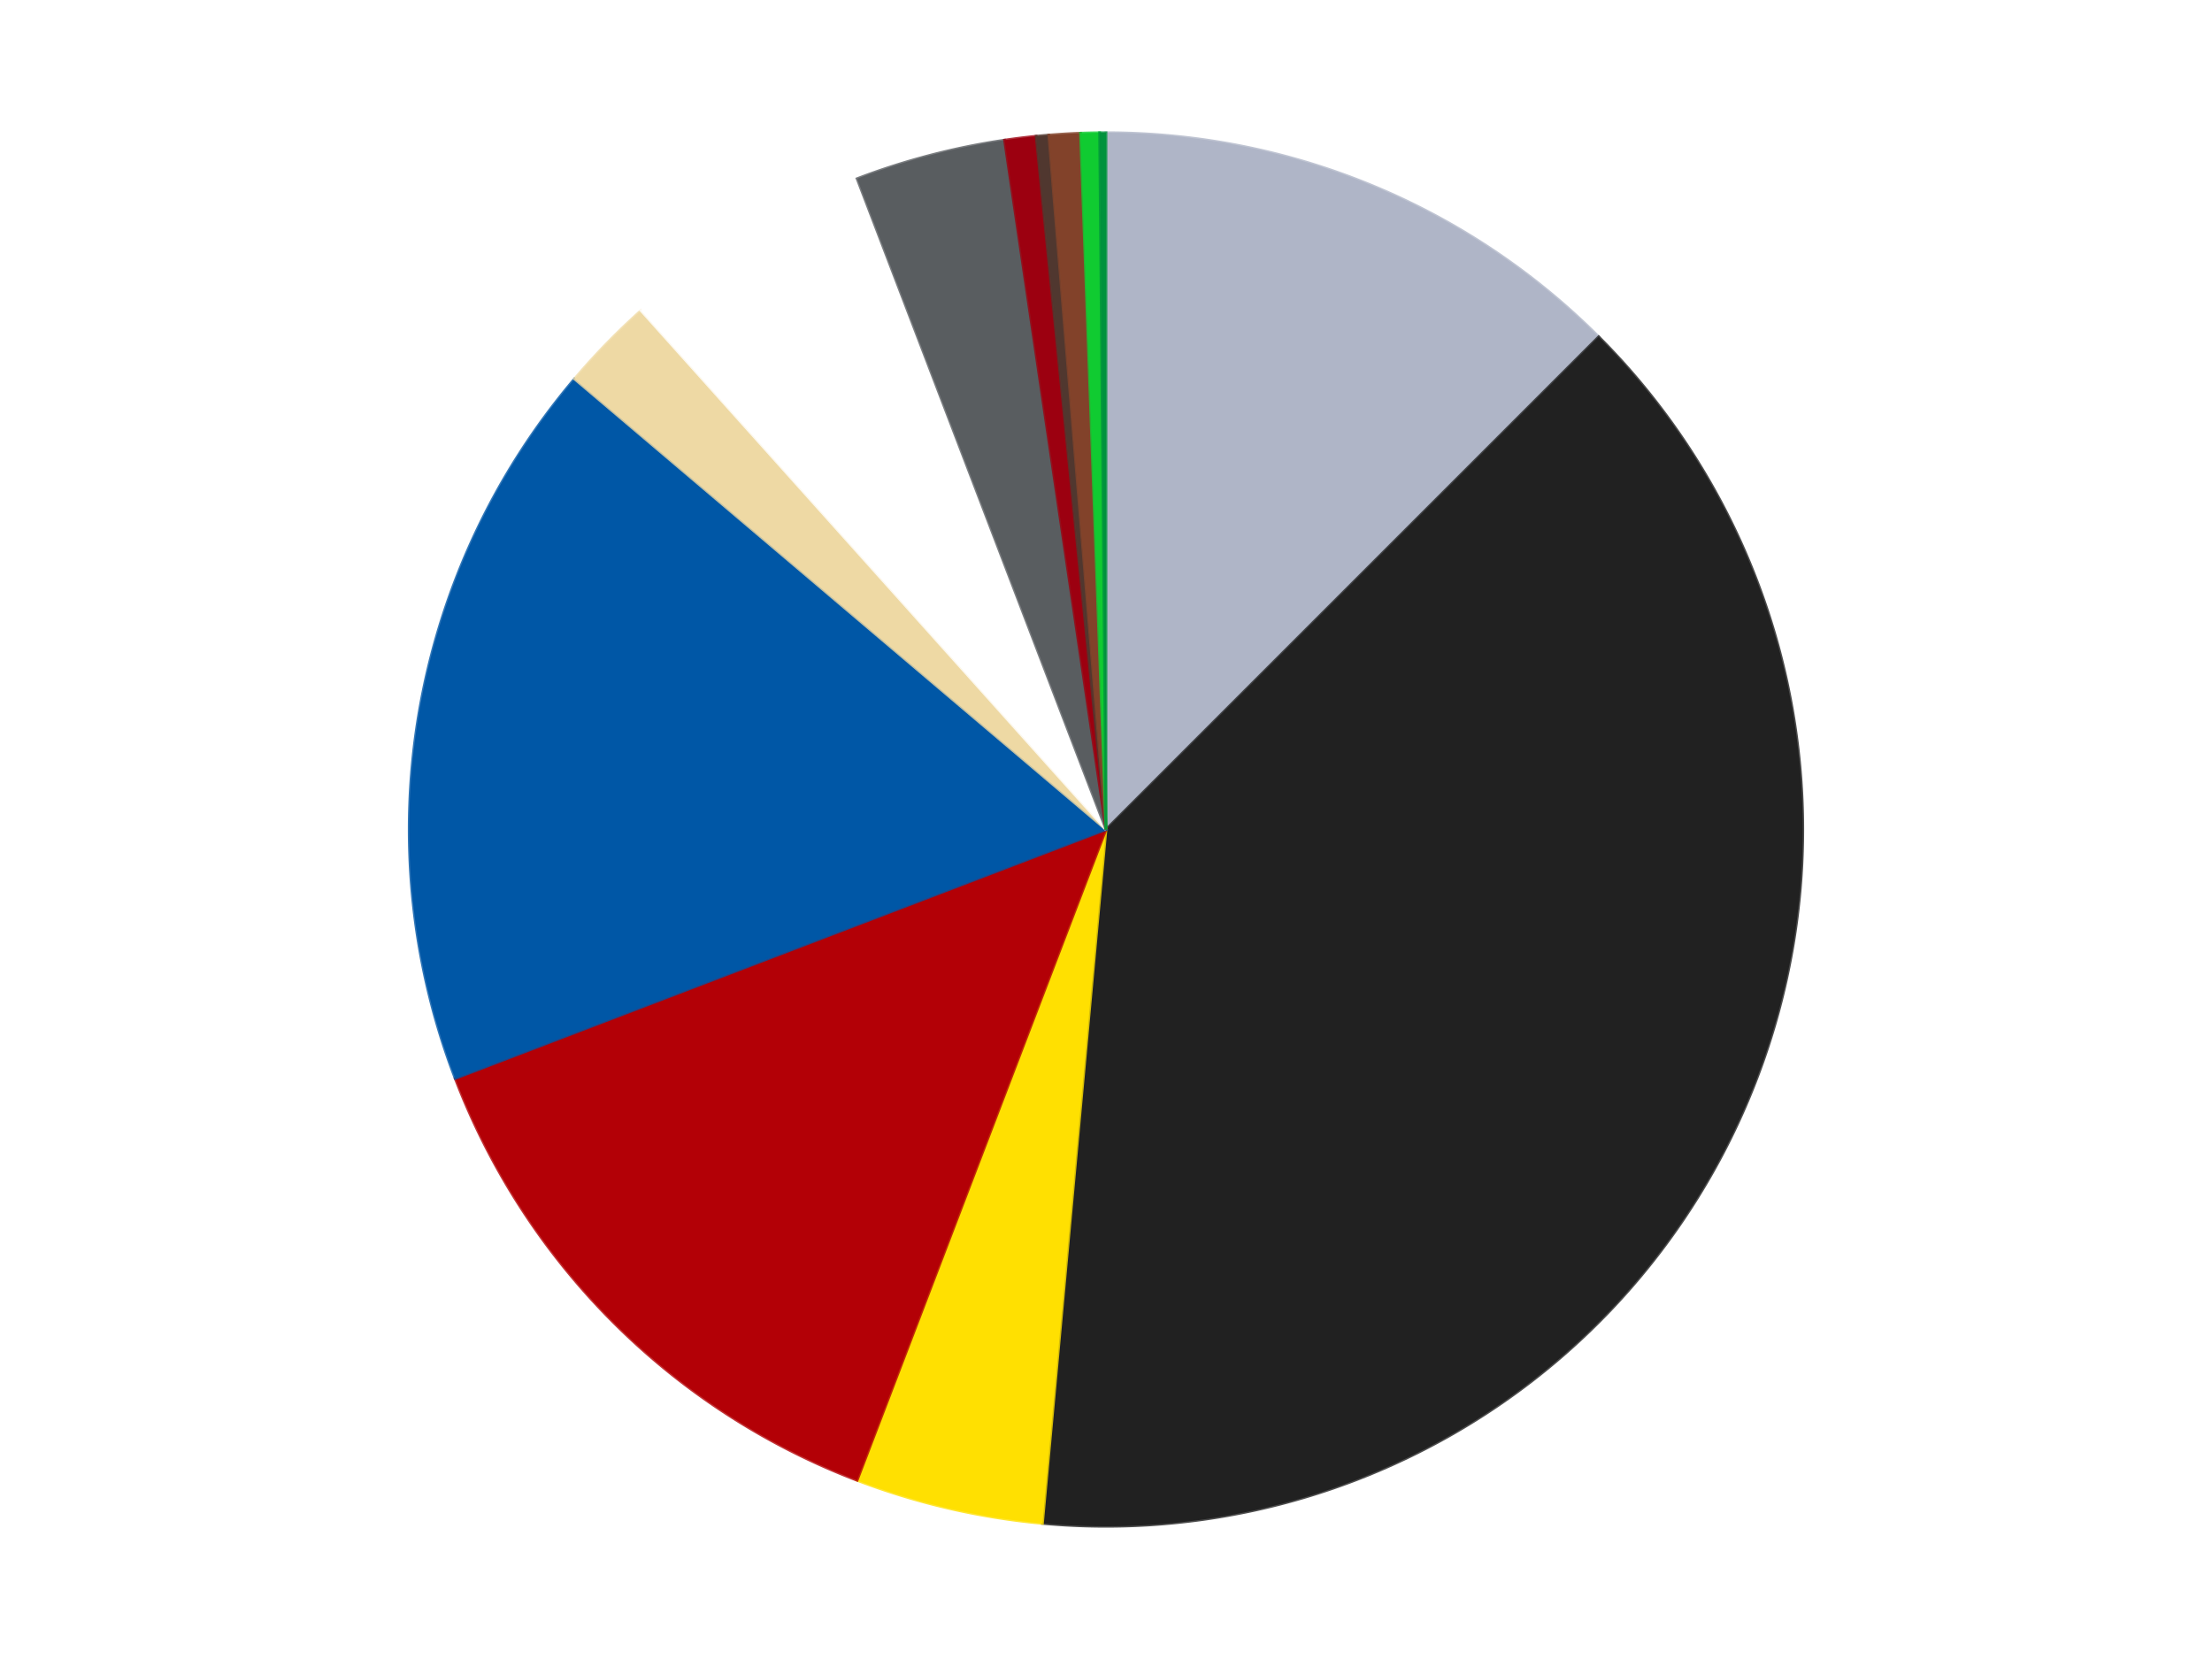
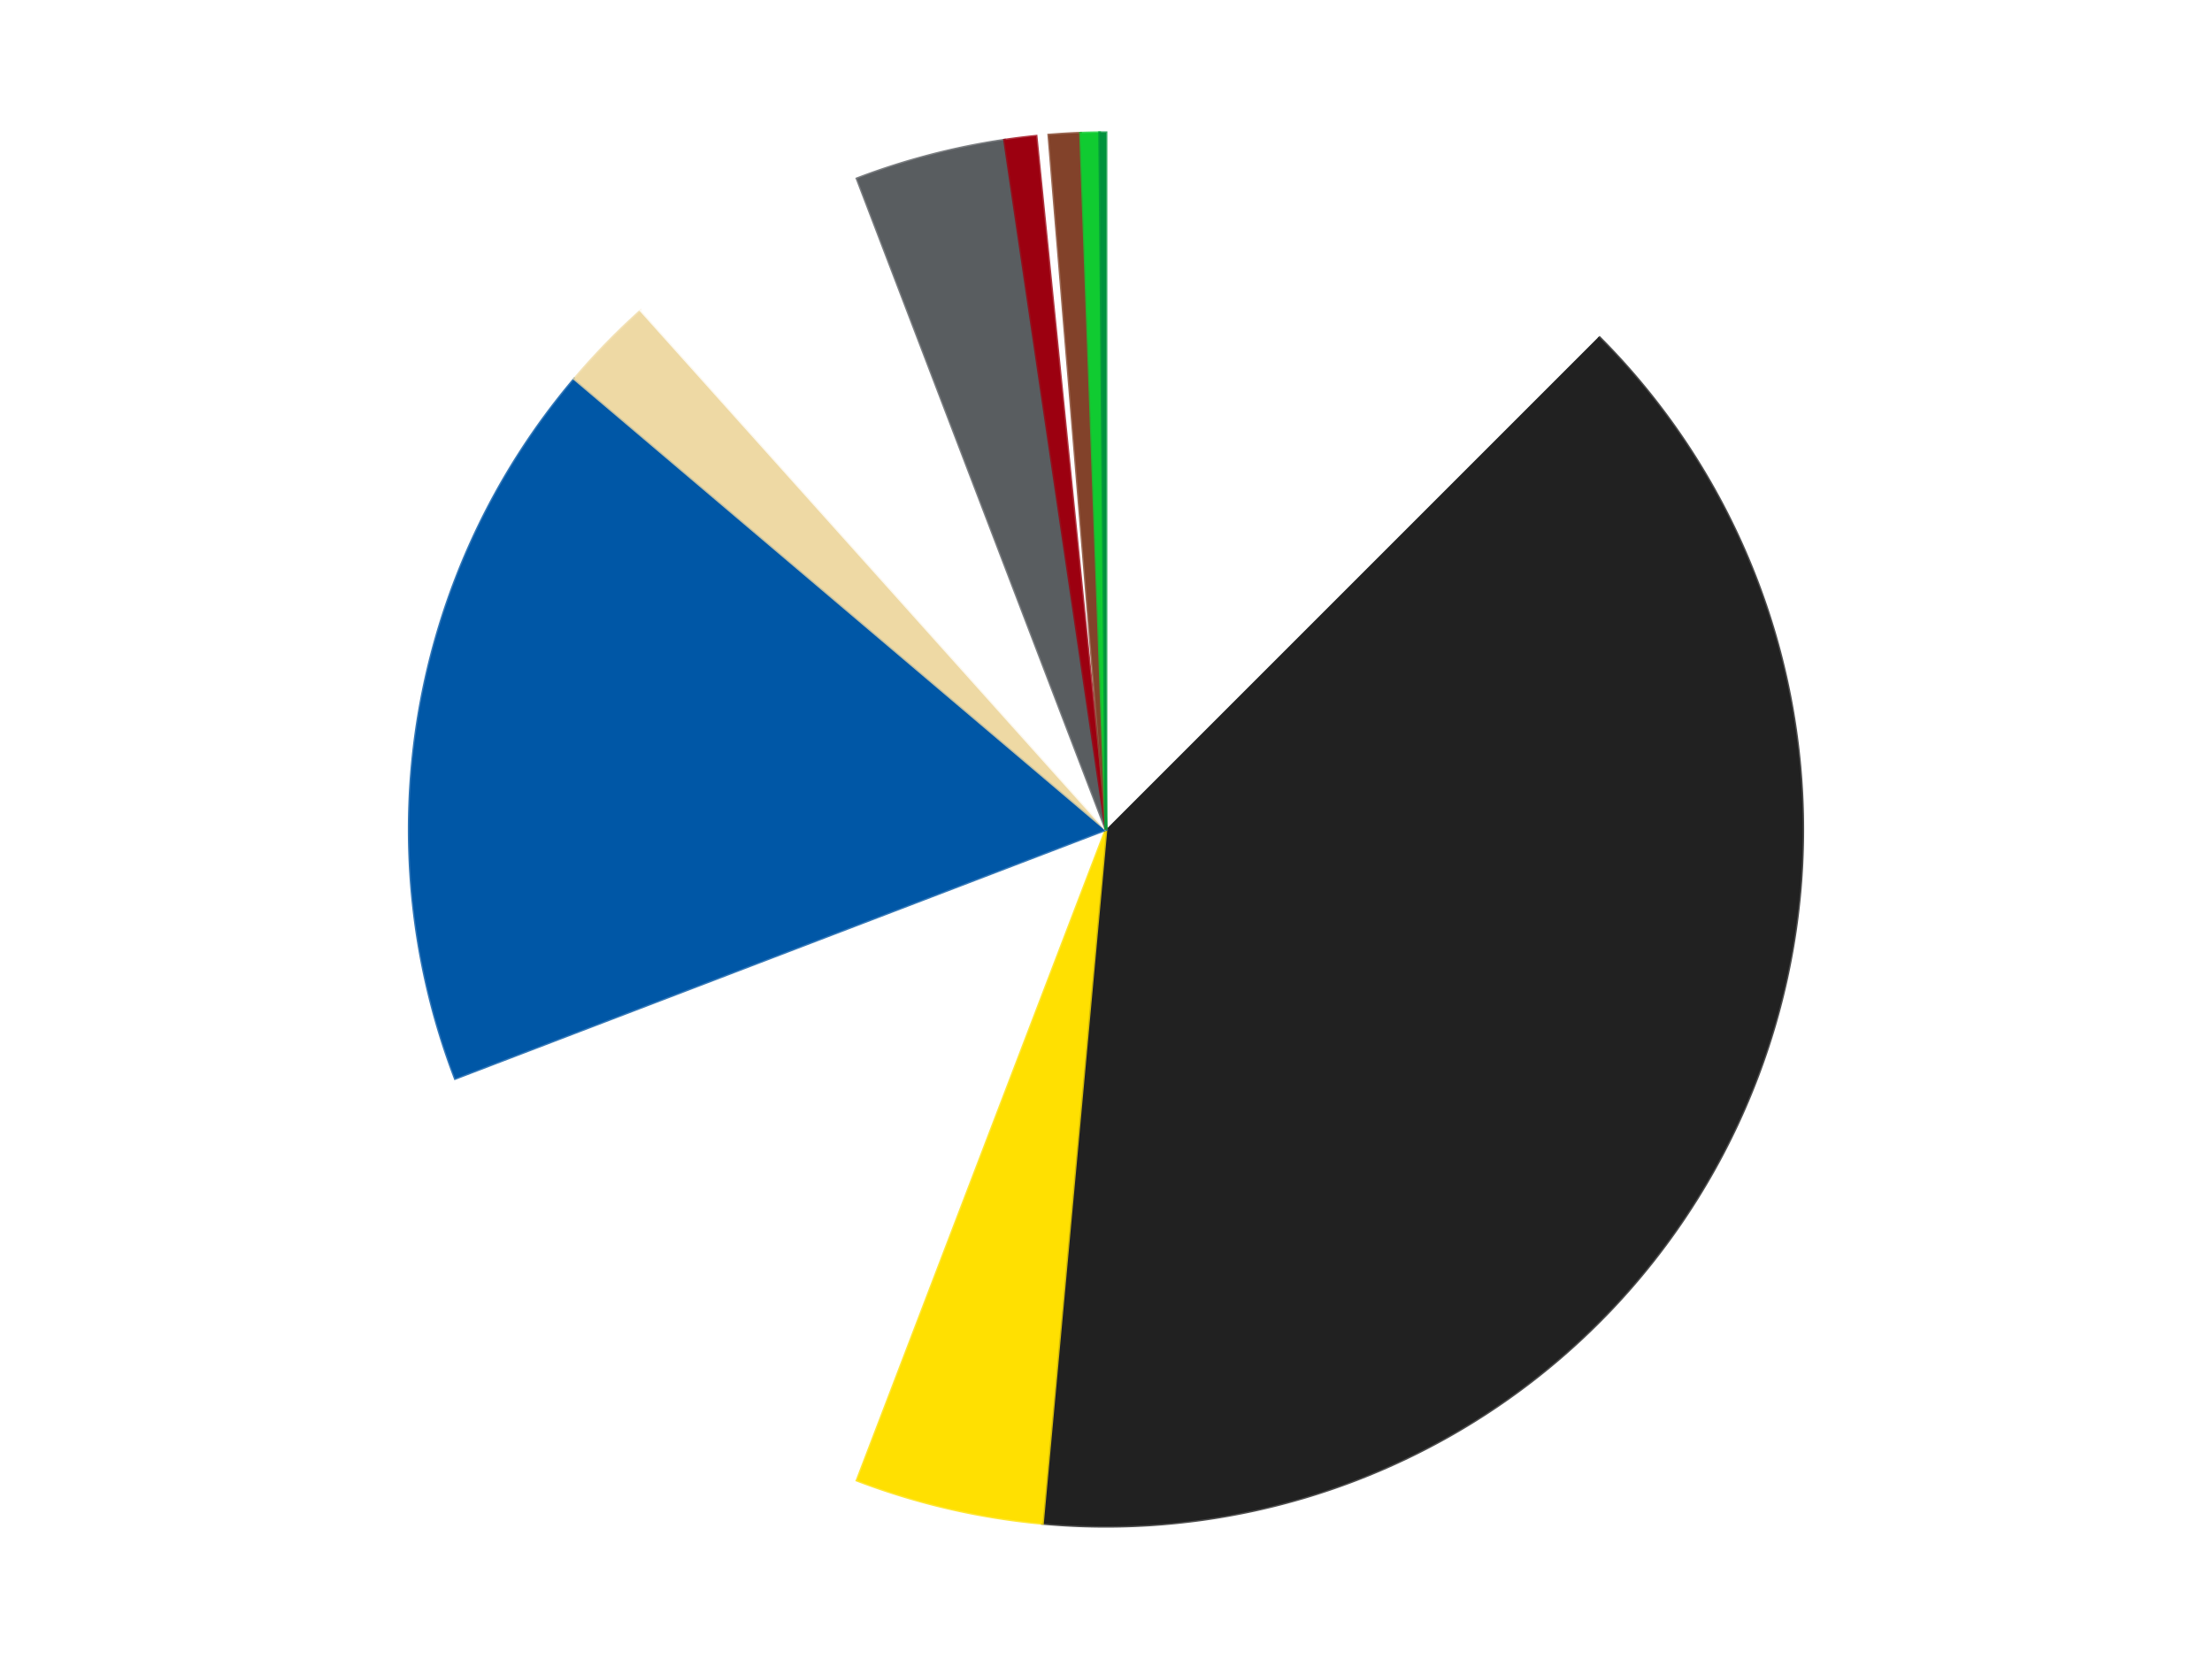
<svg xmlns="http://www.w3.org/2000/svg" xmlns:xlink="http://www.w3.org/1999/xlink" id="chart-6f8a0899-6048-4c62-ba09-7255468a7be4" class="pygal-chart" viewBox="0 0 800 600">
  <defs>
    <style type="text/css">#chart-6f8a0899-6048-4c62-ba09-7255468a7be4{-webkit-user-select:none;-webkit-font-smoothing:antialiased;font-family:Consolas,"Liberation Mono",Menlo,Courier,monospace}#chart-6f8a0899-6048-4c62-ba09-7255468a7be4 .title{font-family:Consolas,"Liberation Mono",Menlo,Courier,monospace;font-size:16px}#chart-6f8a0899-6048-4c62-ba09-7255468a7be4 .legends .legend text{font-family:Consolas,"Liberation Mono",Menlo,Courier,monospace;font-size:14px}#chart-6f8a0899-6048-4c62-ba09-7255468a7be4 .axis text{font-family:Consolas,"Liberation Mono",Menlo,Courier,monospace;font-size:10px}#chart-6f8a0899-6048-4c62-ba09-7255468a7be4 .axis text.major{font-family:Consolas,"Liberation Mono",Menlo,Courier,monospace;font-size:10px}#chart-6f8a0899-6048-4c62-ba09-7255468a7be4 .text-overlay text.value{font-family:Consolas,"Liberation Mono",Menlo,Courier,monospace;font-size:16px}#chart-6f8a0899-6048-4c62-ba09-7255468a7be4 .text-overlay text.label{font-family:Consolas,"Liberation Mono",Menlo,Courier,monospace;font-size:10px}#chart-6f8a0899-6048-4c62-ba09-7255468a7be4 .tooltip{font-family:Consolas,"Liberation Mono",Menlo,Courier,monospace;font-size:14px}#chart-6f8a0899-6048-4c62-ba09-7255468a7be4 text.no_data{font-family:Consolas,"Liberation Mono",Menlo,Courier,monospace;font-size:64px}
#chart-6f8a0899-6048-4c62-ba09-7255468a7be4{background-color:transparent}#chart-6f8a0899-6048-4c62-ba09-7255468a7be4 path,#chart-6f8a0899-6048-4c62-ba09-7255468a7be4 line,#chart-6f8a0899-6048-4c62-ba09-7255468a7be4 rect,#chart-6f8a0899-6048-4c62-ba09-7255468a7be4 circle{-webkit-transition:150ms;-moz-transition:150ms;transition:150ms}#chart-6f8a0899-6048-4c62-ba09-7255468a7be4 .graph &gt; .background{fill:transparent}#chart-6f8a0899-6048-4c62-ba09-7255468a7be4 .plot &gt; .background{fill:transparent}#chart-6f8a0899-6048-4c62-ba09-7255468a7be4 .graph{fill:rgba(0,0,0,.87)}#chart-6f8a0899-6048-4c62-ba09-7255468a7be4 text.no_data{fill:rgba(0,0,0,1)}#chart-6f8a0899-6048-4c62-ba09-7255468a7be4 .title{fill:rgba(0,0,0,1)}#chart-6f8a0899-6048-4c62-ba09-7255468a7be4 .legends .legend text{fill:rgba(0,0,0,.87)}#chart-6f8a0899-6048-4c62-ba09-7255468a7be4 .legends .legend:hover text{fill:rgba(0,0,0,1)}#chart-6f8a0899-6048-4c62-ba09-7255468a7be4 .axis .line{stroke:rgba(0,0,0,1)}#chart-6f8a0899-6048-4c62-ba09-7255468a7be4 .axis .guide.line{stroke:rgba(0,0,0,.54)}#chart-6f8a0899-6048-4c62-ba09-7255468a7be4 .axis .major.line{stroke:rgba(0,0,0,.87)}#chart-6f8a0899-6048-4c62-ba09-7255468a7be4 .axis text.major{fill:rgba(0,0,0,1)}#chart-6f8a0899-6048-4c62-ba09-7255468a7be4 .axis.y .guides:hover .guide.line,#chart-6f8a0899-6048-4c62-ba09-7255468a7be4 .line-graph .axis.x .guides:hover .guide.line,#chart-6f8a0899-6048-4c62-ba09-7255468a7be4 .stackedline-graph .axis.x .guides:hover .guide.line,#chart-6f8a0899-6048-4c62-ba09-7255468a7be4 .xy-graph .axis.x .guides:hover .guide.line{stroke:rgba(0,0,0,1)}#chart-6f8a0899-6048-4c62-ba09-7255468a7be4 .axis .guides:hover text{fill:rgba(0,0,0,1)}#chart-6f8a0899-6048-4c62-ba09-7255468a7be4 .reactive{fill-opacity:1.0;stroke-opacity:.8;stroke-width:1}#chart-6f8a0899-6048-4c62-ba09-7255468a7be4 .ci{stroke:rgba(0,0,0,.87)}#chart-6f8a0899-6048-4c62-ba09-7255468a7be4 .reactive.active,#chart-6f8a0899-6048-4c62-ba09-7255468a7be4 .active .reactive{fill-opacity:0.6;stroke-opacity:.9;stroke-width:4}#chart-6f8a0899-6048-4c62-ba09-7255468a7be4 .ci .reactive.active{stroke-width:1.5}#chart-6f8a0899-6048-4c62-ba09-7255468a7be4 .series text{fill:rgba(0,0,0,1)}#chart-6f8a0899-6048-4c62-ba09-7255468a7be4 .tooltip rect{fill:transparent;stroke:rgba(0,0,0,1);-webkit-transition:opacity 150ms;-moz-transition:opacity 150ms;transition:opacity 150ms}#chart-6f8a0899-6048-4c62-ba09-7255468a7be4 .tooltip .label{fill:rgba(0,0,0,.87)}#chart-6f8a0899-6048-4c62-ba09-7255468a7be4 .tooltip .label{fill:rgba(0,0,0,.87)}#chart-6f8a0899-6048-4c62-ba09-7255468a7be4 .tooltip .legend{font-size:.8em;fill:rgba(0,0,0,.54)}#chart-6f8a0899-6048-4c62-ba09-7255468a7be4 .tooltip .x_label{font-size:.6em;fill:rgba(0,0,0,1)}#chart-6f8a0899-6048-4c62-ba09-7255468a7be4 .tooltip .xlink{font-size:.5em;text-decoration:underline}#chart-6f8a0899-6048-4c62-ba09-7255468a7be4 .tooltip .value{font-size:1.5em}#chart-6f8a0899-6048-4c62-ba09-7255468a7be4 .bound{font-size:.5em}#chart-6f8a0899-6048-4c62-ba09-7255468a7be4 .max-value{font-size:.75em;fill:rgba(0,0,0,.54)}#chart-6f8a0899-6048-4c62-ba09-7255468a7be4 .map-element{fill:transparent;stroke:rgba(0,0,0,.54) !important}#chart-6f8a0899-6048-4c62-ba09-7255468a7be4 .map-element .reactive{fill-opacity:inherit;stroke-opacity:inherit}#chart-6f8a0899-6048-4c62-ba09-7255468a7be4 .color-0,#chart-6f8a0899-6048-4c62-ba09-7255468a7be4 .color-0 a:visited{stroke:#F44336;fill:#F44336}#chart-6f8a0899-6048-4c62-ba09-7255468a7be4 .color-1,#chart-6f8a0899-6048-4c62-ba09-7255468a7be4 .color-1 a:visited{stroke:#3F51B5;fill:#3F51B5}#chart-6f8a0899-6048-4c62-ba09-7255468a7be4 .color-2,#chart-6f8a0899-6048-4c62-ba09-7255468a7be4 .color-2 a:visited{stroke:#009688;fill:#009688}#chart-6f8a0899-6048-4c62-ba09-7255468a7be4 .color-3,#chart-6f8a0899-6048-4c62-ba09-7255468a7be4 .color-3 a:visited{stroke:#FFC107;fill:#FFC107}#chart-6f8a0899-6048-4c62-ba09-7255468a7be4 .color-4,#chart-6f8a0899-6048-4c62-ba09-7255468a7be4 .color-4 a:visited{stroke:#FF5722;fill:#FF5722}#chart-6f8a0899-6048-4c62-ba09-7255468a7be4 .color-5,#chart-6f8a0899-6048-4c62-ba09-7255468a7be4 .color-5 a:visited{stroke:#9C27B0;fill:#9C27B0}#chart-6f8a0899-6048-4c62-ba09-7255468a7be4 .color-6,#chart-6f8a0899-6048-4c62-ba09-7255468a7be4 .color-6 a:visited{stroke:#03A9F4;fill:#03A9F4}#chart-6f8a0899-6048-4c62-ba09-7255468a7be4 .color-7,#chart-6f8a0899-6048-4c62-ba09-7255468a7be4 .color-7 a:visited{stroke:#8BC34A;fill:#8BC34A}#chart-6f8a0899-6048-4c62-ba09-7255468a7be4 .color-8,#chart-6f8a0899-6048-4c62-ba09-7255468a7be4 .color-8 a:visited{stroke:#FF9800;fill:#FF9800}#chart-6f8a0899-6048-4c62-ba09-7255468a7be4 .color-9,#chart-6f8a0899-6048-4c62-ba09-7255468a7be4 .color-9 a:visited{stroke:#E91E63;fill:#E91E63}#chart-6f8a0899-6048-4c62-ba09-7255468a7be4 .color-10,#chart-6f8a0899-6048-4c62-ba09-7255468a7be4 .color-10 a:visited{stroke:#2196F3;fill:#2196F3}#chart-6f8a0899-6048-4c62-ba09-7255468a7be4 .color-11,#chart-6f8a0899-6048-4c62-ba09-7255468a7be4 .color-11 a:visited{stroke:#4CAF50;fill:#4CAF50}#chart-6f8a0899-6048-4c62-ba09-7255468a7be4 .color-12,#chart-6f8a0899-6048-4c62-ba09-7255468a7be4 .color-12 a:visited{stroke:#FFEB3B;fill:#FFEB3B}#chart-6f8a0899-6048-4c62-ba09-7255468a7be4 .text-overlay .color-0 text{fill:black}#chart-6f8a0899-6048-4c62-ba09-7255468a7be4 .text-overlay .color-1 text{fill:black}#chart-6f8a0899-6048-4c62-ba09-7255468a7be4 .text-overlay .color-2 text{fill:black}#chart-6f8a0899-6048-4c62-ba09-7255468a7be4 .text-overlay .color-3 text{fill:black}#chart-6f8a0899-6048-4c62-ba09-7255468a7be4 .text-overlay .color-4 text{fill:black}#chart-6f8a0899-6048-4c62-ba09-7255468a7be4 .text-overlay .color-5 text{fill:black}#chart-6f8a0899-6048-4c62-ba09-7255468a7be4 .text-overlay .color-6 text{fill:black}#chart-6f8a0899-6048-4c62-ba09-7255468a7be4 .text-overlay .color-7 text{fill:black}#chart-6f8a0899-6048-4c62-ba09-7255468a7be4 .text-overlay .color-8 text{fill:black}#chart-6f8a0899-6048-4c62-ba09-7255468a7be4 .text-overlay .color-9 text{fill:black}#chart-6f8a0899-6048-4c62-ba09-7255468a7be4 .text-overlay .color-10 text{fill:black}#chart-6f8a0899-6048-4c62-ba09-7255468a7be4 .text-overlay .color-11 text{fill:black}#chart-6f8a0899-6048-4c62-ba09-7255468a7be4 .text-overlay .color-12 text{fill:black}
#chart-6f8a0899-6048-4c62-ba09-7255468a7be4 text.no_data{text-anchor:middle}#chart-6f8a0899-6048-4c62-ba09-7255468a7be4 .guide.line{fill:none}#chart-6f8a0899-6048-4c62-ba09-7255468a7be4 .centered{text-anchor:middle}#chart-6f8a0899-6048-4c62-ba09-7255468a7be4 .title{text-anchor:middle}#chart-6f8a0899-6048-4c62-ba09-7255468a7be4 .legends .legend text{fill-opacity:1}#chart-6f8a0899-6048-4c62-ba09-7255468a7be4 .axis.x text{text-anchor:middle}#chart-6f8a0899-6048-4c62-ba09-7255468a7be4 .axis.x:not(.web) text[transform]{text-anchor:start}#chart-6f8a0899-6048-4c62-ba09-7255468a7be4 .axis.x:not(.web) text[transform].backwards{text-anchor:end}#chart-6f8a0899-6048-4c62-ba09-7255468a7be4 .axis.y text{text-anchor:end}#chart-6f8a0899-6048-4c62-ba09-7255468a7be4 .axis.y text[transform].backwards{text-anchor:start}#chart-6f8a0899-6048-4c62-ba09-7255468a7be4 .axis.y2 text{text-anchor:start}#chart-6f8a0899-6048-4c62-ba09-7255468a7be4 .axis.y2 text[transform].backwards{text-anchor:end}#chart-6f8a0899-6048-4c62-ba09-7255468a7be4 .axis .guide.line{stroke-dasharray:4,4;stroke:black}#chart-6f8a0899-6048-4c62-ba09-7255468a7be4 .axis .major.guide.line{stroke-dasharray:6,6;stroke:black}#chart-6f8a0899-6048-4c62-ba09-7255468a7be4 .horizontal .axis.y .guide.line,#chart-6f8a0899-6048-4c62-ba09-7255468a7be4 .horizontal .axis.y2 .guide.line,#chart-6f8a0899-6048-4c62-ba09-7255468a7be4 .vertical .axis.x .guide.line{opacity:0}#chart-6f8a0899-6048-4c62-ba09-7255468a7be4 .horizontal .axis.always_show .guide.line,#chart-6f8a0899-6048-4c62-ba09-7255468a7be4 .vertical .axis.always_show .guide.line{opacity:1 !important}#chart-6f8a0899-6048-4c62-ba09-7255468a7be4 .axis.y .guides:hover .guide.line,#chart-6f8a0899-6048-4c62-ba09-7255468a7be4 .axis.y2 .guides:hover .guide.line,#chart-6f8a0899-6048-4c62-ba09-7255468a7be4 .axis.x .guides:hover .guide.line{opacity:1}#chart-6f8a0899-6048-4c62-ba09-7255468a7be4 .axis .guides:hover text{opacity:1}#chart-6f8a0899-6048-4c62-ba09-7255468a7be4 .nofill{fill:none}#chart-6f8a0899-6048-4c62-ba09-7255468a7be4 .subtle-fill{fill-opacity:.2}#chart-6f8a0899-6048-4c62-ba09-7255468a7be4 .dot{stroke-width:1px;fill-opacity:1;stroke-opacity:1}#chart-6f8a0899-6048-4c62-ba09-7255468a7be4 .dot.active{stroke-width:5px}#chart-6f8a0899-6048-4c62-ba09-7255468a7be4 .dot.negative{fill:transparent}#chart-6f8a0899-6048-4c62-ba09-7255468a7be4 text,#chart-6f8a0899-6048-4c62-ba09-7255468a7be4 tspan{stroke:none !important}#chart-6f8a0899-6048-4c62-ba09-7255468a7be4 .series text.active{opacity:1}#chart-6f8a0899-6048-4c62-ba09-7255468a7be4 .tooltip rect{fill-opacity:.95;stroke-width:.5}#chart-6f8a0899-6048-4c62-ba09-7255468a7be4 .tooltip text{fill-opacity:1}#chart-6f8a0899-6048-4c62-ba09-7255468a7be4 .showable{visibility:hidden}#chart-6f8a0899-6048-4c62-ba09-7255468a7be4 .showable.shown{visibility:visible}#chart-6f8a0899-6048-4c62-ba09-7255468a7be4 .gauge-background{fill:rgba(229,229,229,1);stroke:none}#chart-6f8a0899-6048-4c62-ba09-7255468a7be4 .bg-lines{stroke:transparent;stroke-width:2px}</style>
    <script type="text/javascript">window.pygal = window.pygal || {};window.pygal.config = window.pygal.config || {};window.pygal.config['6f8a0899-6048-4c62-ba09-7255468a7be4'] = {"allow_interruptions": false, "box_mode": "extremes", "classes": ["pygal-chart"], "css": ["file://style.css", "file://graph.css"], "defs": [], "disable_xml_declaration": false, "dots_size": 2.5, "dynamic_print_values": false, "explicit_size": false, "fill": false, "force_uri_protocol": "https", "formatter": null, "half_pie": false, "height": 600, "include_x_axis": false, "inner_radius": 0, "interpolate": null, "interpolation_parameters": {}, "interpolation_precision": 250, "inverse_y_axis": false, "js": ["//kozea.github.io/pygal.js/2.0.x/pygal-tooltips.min.js"], "legend_at_bottom": false, "legend_at_bottom_columns": null, "legend_box_size": 12, "logarithmic": false, "margin": 20, "margin_bottom": null, "margin_left": null, "margin_right": null, "margin_top": null, "max_scale": 16, "min_scale": 4, "missing_value_fill_truncation": "x", "no_data_text": "No data", "no_prefix": false, "order_min": null, "pretty_print": false, "print_labels": false, "print_values": false, "print_values_position": "center", "print_zeroes": true, "range": null, "rounded_bars": null, "secondary_range": null, "show_dots": true, "show_legend": false, "show_minor_x_labels": true, "show_minor_y_labels": true, "show_only_major_dots": false, "show_x_guides": false, "show_x_labels": true, "show_y_guides": true, "show_y_labels": true, "spacing": 10, "stack_from_top": false, "strict": false, "stroke": true, "stroke_style": null, "style": {"background": "transparent", "ci_colors": [], "colors": ["#F44336", "#3F51B5", "#009688", "#FFC107", "#FF5722", "#9C27B0", "#03A9F4", "#8BC34A", "#FF9800", "#E91E63", "#2196F3", "#4CAF50", "#FFEB3B", "#673AB7", "#00BCD4", "#CDDC39", "#9E9E9E", "#607D8B"], "dot_opacity": "1", "font_family": "Consolas, \"Liberation Mono\", Menlo, Courier, monospace", "foreground": "rgba(0, 0, 0, .87)", "foreground_strong": "rgba(0, 0, 0, 1)", "foreground_subtle": "rgba(0, 0, 0, .54)", "guide_stroke_color": "black", "guide_stroke_dasharray": "4,4", "label_font_family": "Consolas, \"Liberation Mono\", Menlo, Courier, monospace", "label_font_size": 10, "legend_font_family": "Consolas, \"Liberation Mono\", Menlo, Courier, monospace", "legend_font_size": 14, "major_guide_stroke_color": "black", "major_guide_stroke_dasharray": "6,6", "major_label_font_family": "Consolas, \"Liberation Mono\", Menlo, Courier, monospace", "major_label_font_size": 10, "no_data_font_family": "Consolas, \"Liberation Mono\", Menlo, Courier, monospace", "no_data_font_size": 64, "opacity": "1.0", "opacity_hover": "0.6", "plot_background": "transparent", "stroke_opacity": ".8", "stroke_opacity_hover": ".9", "stroke_width": "1", "stroke_width_hover": "4", "title_font_family": "Consolas, \"Liberation Mono\", Menlo, Courier, monospace", "title_font_size": 16, "tooltip_font_family": "Consolas, \"Liberation Mono\", Menlo, Courier, monospace", "tooltip_font_size": 14, "transition": "150ms", "value_background": "rgba(229, 229, 229, 1)", "value_colors": [], "value_font_family": "Consolas, \"Liberation Mono\", Menlo, Courier, monospace", "value_font_size": 16, "value_label_font_family": "Consolas, \"Liberation Mono\", Menlo, Courier, monospace", "value_label_font_size": 10}, "title": null, "tooltip_border_radius": 0, "tooltip_fancy_mode": true, "truncate_label": null, "truncate_legend": null, "width": 800, "x_label_rotation": 0, "x_labels": null, "x_labels_major": null, "x_labels_major_count": null, "x_labels_major_every": null, "x_title": null, "xrange": null, "y_label_rotation": 0, "y_labels": null, "y_labels_major": null, "y_labels_major_count": null, "y_labels_major_every": null, "y_title": null, "zero": 0, "legends": ["Light Bluish Gray", "Black", "Yellow", "Red", "Blue", "Tan", "White", "Dark Bluish Gray", "Trans-Red", "Dark Brown", "Reddish Brown", "Bright Green", "Green"]}</script>
    <script type="text/javascript" xlink:href="https://kozea.github.io/pygal.js/2.0.x/pygal-tooltips.min.js" />
  </defs>
  <title>Pygal</title>
  <g class="graph pie-graph vertical">
-     <rect x="0" y="0" width="800" height="600" class="background" />
    <g transform="translate(20, 20)" class="plot">
      <rect x="0" y="0" width="760" height="560" class="background" />
      <g class="series serie-0 color-0">
        <g class="slices">
          <g class="slice" style="fill: #AFB5C7; stroke: #AFB5C7">
-             <path d="M380 28 A252 252 0 0 1 558.191 101.809 L380 280 A0 0 0 0 0 380 280 z" class="slice reactive tooltip-trigger" />
            <desc class="value">86</desc>
            <desc class="x centered">428.21811247800133</desc>
            <desc class="y centered">163.59117890357788</desc>
          </g>
        </g>
      </g>
      <g class="series serie-1 color-1">
        <g class="slices">
          <g class="slice" style="fill: #212121; stroke: #212121">
-             <path d="M558.191 101.809 A252 252 0 0 1 357.018 530.95 L380 280 A0 0 0 0 0 380 280 z" class="slice reactive tooltip-trigger" />
+             <path d="M558.191 101.809 A252 252 0 0 1 357.018 530.95 L380 280 A0 0 0 0 0 380 280 " class="slice reactive tooltip-trigger" />
            <desc class="value">268</desc>
            <desc class="x centered">494.0864779241365</desc>
            <desc class="y centered">333.4815440583527</desc>
          </g>
        </g>
      </g>
      <g class="series serie-2 color-2">
        <g class="slices">
          <g class="slice" style="fill: #FFE001; stroke: #FFE001">
            <path d="M357.018 530.95 A252 252 0 0 1 289.978 515.372 L380 280 A0 0 0 0 0 380 280 z" class="slice reactive tooltip-trigger" />
            <desc class="value">30</desc>
            <desc class="x centered">351.4817857914481</desc>
            <desc class="y centered">402.7302385655432</desc>
          </g>
        </g>
      </g>
      <g class="series serie-3 color-3">
        <g class="slices">
          <g class="slice" style="fill: #B30006; stroke: #B30006">
-             <path d="M289.978 515.372 A252 252 0 0 1 144.628 370.022 L380 280 A0 0 0 0 0 380 280 z" class="slice reactive tooltip-trigger" />
            <desc class="value">92</desc>
            <desc class="x centered">290.90454557049503</desc>
            <desc class="y centered">369.095454429505</desc>
          </g>
        </g>
      </g>
      <g class="series serie-4 color-4">
        <g class="slices">
          <g class="slice" style="fill: #0057A6; stroke: #0057A6">
            <path d="M144.628 370.022 A252 252 0 0 1 187.781 117.04 L380 280 A0 0 0 0 0 380 280 z" class="slice reactive tooltip-trigger" />
            <desc class="value">117</desc>
            <desc class="x centered">255.79404590584554</desc>
            <desc class="y centered">258.8131888298217</desc>
          </g>
        </g>
      </g>
      <g class="series serie-5 color-5">
        <g class="slices">
          <g class="slice" style="fill: #EED9A4; stroke: #EED9A4">
            <path d="M187.781 117.04 A252 252 0 0 1 211.836 92.317 L380 280 A0 0 0 0 0 380 280 z" class="slice reactive tooltip-trigger" />
            <desc class="value">15</desc>
            <desc class="x centered">289.69244204437933</desc>
            <desc class="y centered">192.13336824429757</desc>
          </g>
        </g>
      </g>
      <g class="series serie-6 color-6">
        <g class="slices">
          <g class="slice" style="fill: #FFFFFF; stroke: #FFFFFF">
            <path d="M211.836 92.317 A252 252 0 0 1 289.978 44.628 L380 280 A0 0 0 0 0 380 280 z" class="slice reactive tooltip-trigger" />
            <desc class="value">40</desc>
            <desc class="x centered">314.3615170985207</desc>
            <desc class="y centered">172.44727078129438</desc>
          </g>
        </g>
      </g>
      <g class="series serie-7 color-7">
        <g class="slices">
          <g class="slice" style="fill: #595D60; stroke: #595D60">
            <path d="M289.978 44.628 A252 252 0 0 1 343.309 30.685 L380 280 A0 0 0 0 0 380 280 z" class="slice reactive tooltip-trigger" />
            <desc class="value">24</desc>
            <desc class="x centered">348.1303938186482</desc>
            <desc class="y centered">158.0970541707644</desc>
          </g>
        </g>
      </g>
      <g class="series serie-8 color-8">
        <g class="slices">
          <g class="slice" style="fill: #9C0010; stroke: #9C0010">
            <path d="M343.309 30.685 A252 252 0 0 1 354.727 29.27 L380 280 A0 0 0 0 0 380 280 z" class="slice reactive tooltip-trigger" />
            <desc class="value">5</desc>
            <desc class="x centered">364.50487957638296</desc>
            <desc class="y centered">154.95640263069203</desc>
          </g>
        </g>
      </g>
      <g class="series serie-9 color-9">
        <g class="slices">
          <g class="slice" style="fill: #50372F; stroke: #50372F">
-             <path d="M354.727 29.27 A252 252 0 0 1 359.311 28.851 L380 280 A0 0 0 0 0 380 280 z" class="slice reactive tooltip-trigger" />
            <desc class="value">2</desc>
            <desc class="x centered">368.5089923275764</desc>
            <desc class="y centered">154.52507524340848</desc>
          </g>
        </g>
      </g>
      <g class="series serie-10 color-10">
        <g class="slices">
          <g class="slice" style="fill: #82422A; stroke: #82422A">
            <path d="M359.311 28.851 A252 252 0 0 1 370.796 28.168 L380 280 A0 0 0 0 0 380 280 z" class="slice reactive tooltip-trigger" />
            <desc class="value">5</desc>
            <desc class="x centered">372.5248443216226</desc>
            <desc class="y centered">154.22193336044626</desc>
          </g>
        </g>
      </g>
      <g class="series serie-11 color-11">
        <g class="slices">
          <g class="slice" style="fill: #10CB31; stroke: #10CB31">
            <path d="M370.796 28.168 A252 252 0 0 1 377.699 28.011 L380 280 A0 0 0 0 0 380 280 z" class="slice reactive tooltip-trigger" />
            <desc class="value">3</desc>
            <desc class="x centered">377.12350083387366</desc>
            <desc class="y centered">154.03283859454768</desc>
          </g>
        </g>
      </g>
      <g class="series serie-12 color-12">
        <g class="slices">
          <g class="slice" style="fill: #00923D; stroke: #00923D">
            <path d="M377.699 28.011 A252 252 0 0 1 380 28 L380 280 A0 0 0 0 0 380 280 z" class="slice reactive tooltip-trigger" />
            <desc class="value">1</desc>
            <desc class="x centered">379.42465218204325</desc>
            <desc class="y centered">154.00131359856022</desc>
          </g>
        </g>
      </g>
    </g>
    <g class="titles" />
    <g transform="translate(20, 20)" class="plot overlay">
      <g class="series serie-0 color-0" />
      <g class="series serie-1 color-1" />
      <g class="series serie-2 color-2" />
      <g class="series serie-3 color-3" />
      <g class="series serie-4 color-4" />
      <g class="series serie-5 color-5" />
      <g class="series serie-6 color-6" />
      <g class="series serie-7 color-7" />
      <g class="series serie-8 color-8" />
      <g class="series serie-9 color-9" />
      <g class="series serie-10 color-10" />
      <g class="series serie-11 color-11" />
      <g class="series serie-12 color-12" />
    </g>
    <g transform="translate(20, 20)" class="plot text-overlay">
      <g class="series serie-0 color-0" />
      <g class="series serie-1 color-1" />
      <g class="series serie-2 color-2" />
      <g class="series serie-3 color-3" />
      <g class="series serie-4 color-4" />
      <g class="series serie-5 color-5" />
      <g class="series serie-6 color-6" />
      <g class="series serie-7 color-7" />
      <g class="series serie-8 color-8" />
      <g class="series serie-9 color-9" />
      <g class="series serie-10 color-10" />
      <g class="series serie-11 color-11" />
      <g class="series serie-12 color-12" />
    </g>
    <g transform="translate(20, 20)" class="plot tooltip-overlay">
      <g transform="translate(0 0)" style="opacity: 0" class="tooltip">
        <rect rx="0" ry="0" width="0" height="0" class="tooltip-box" />
        <g class="text" />
      </g>
    </g>
  </g>
</svg>